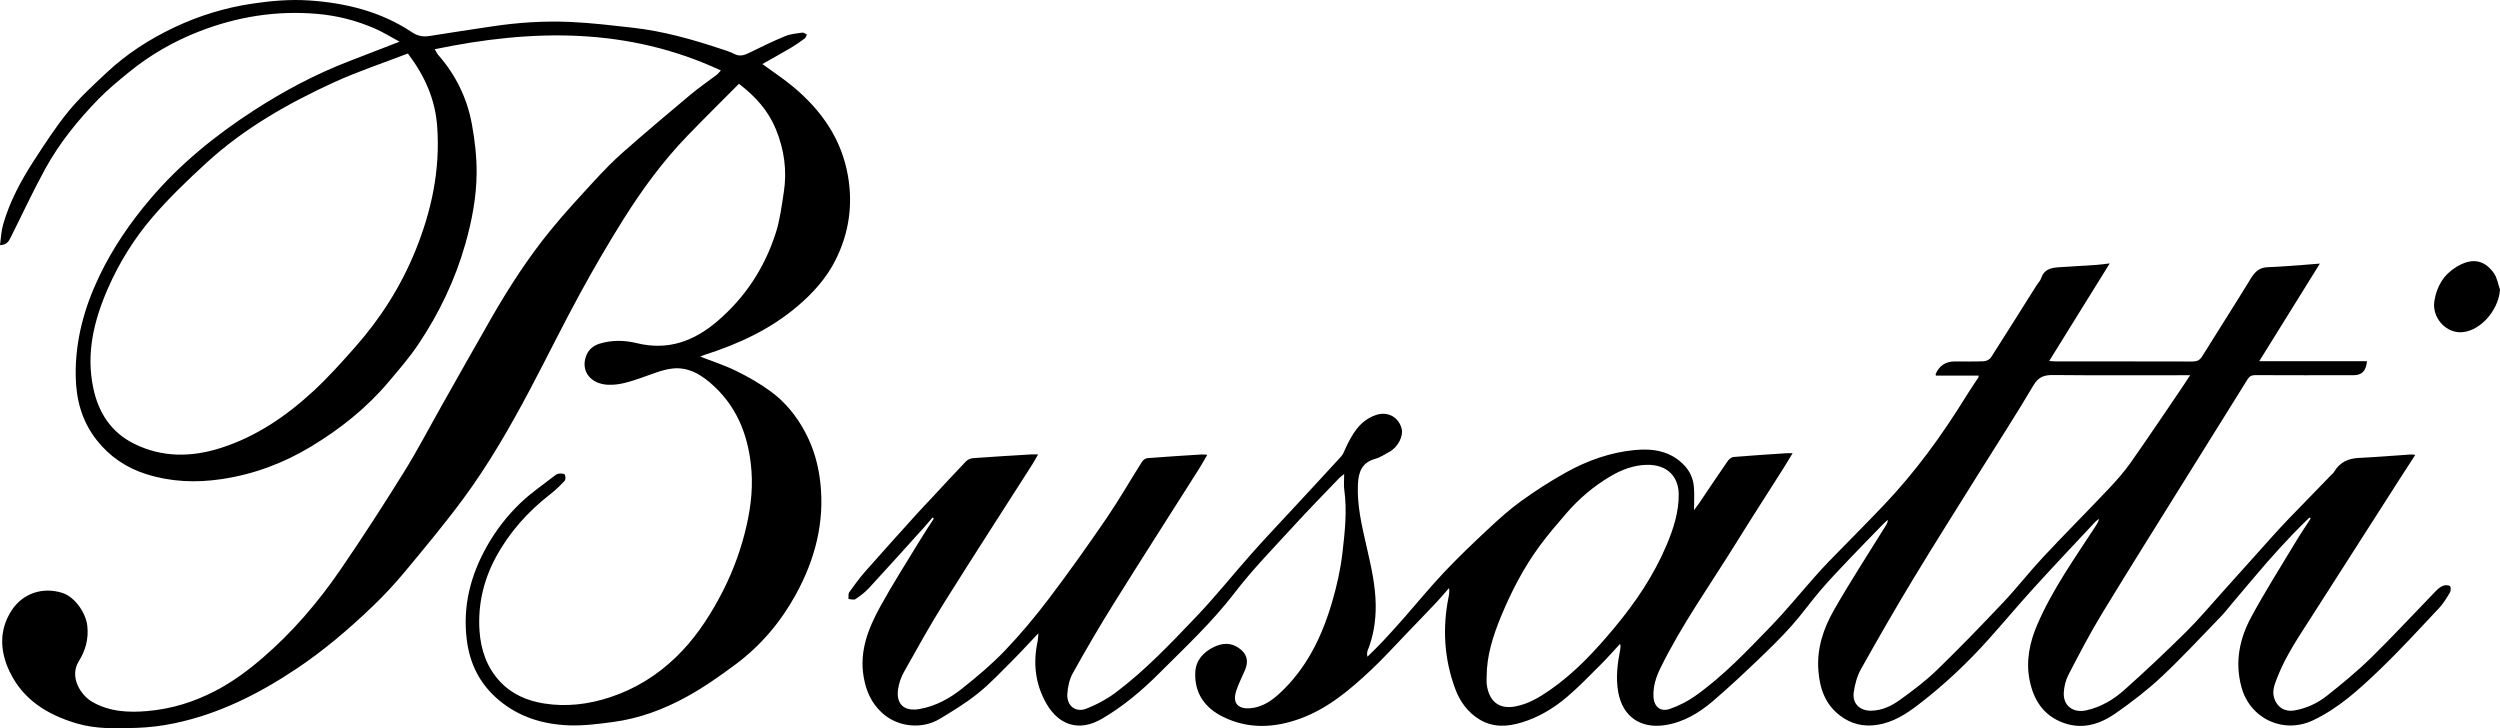
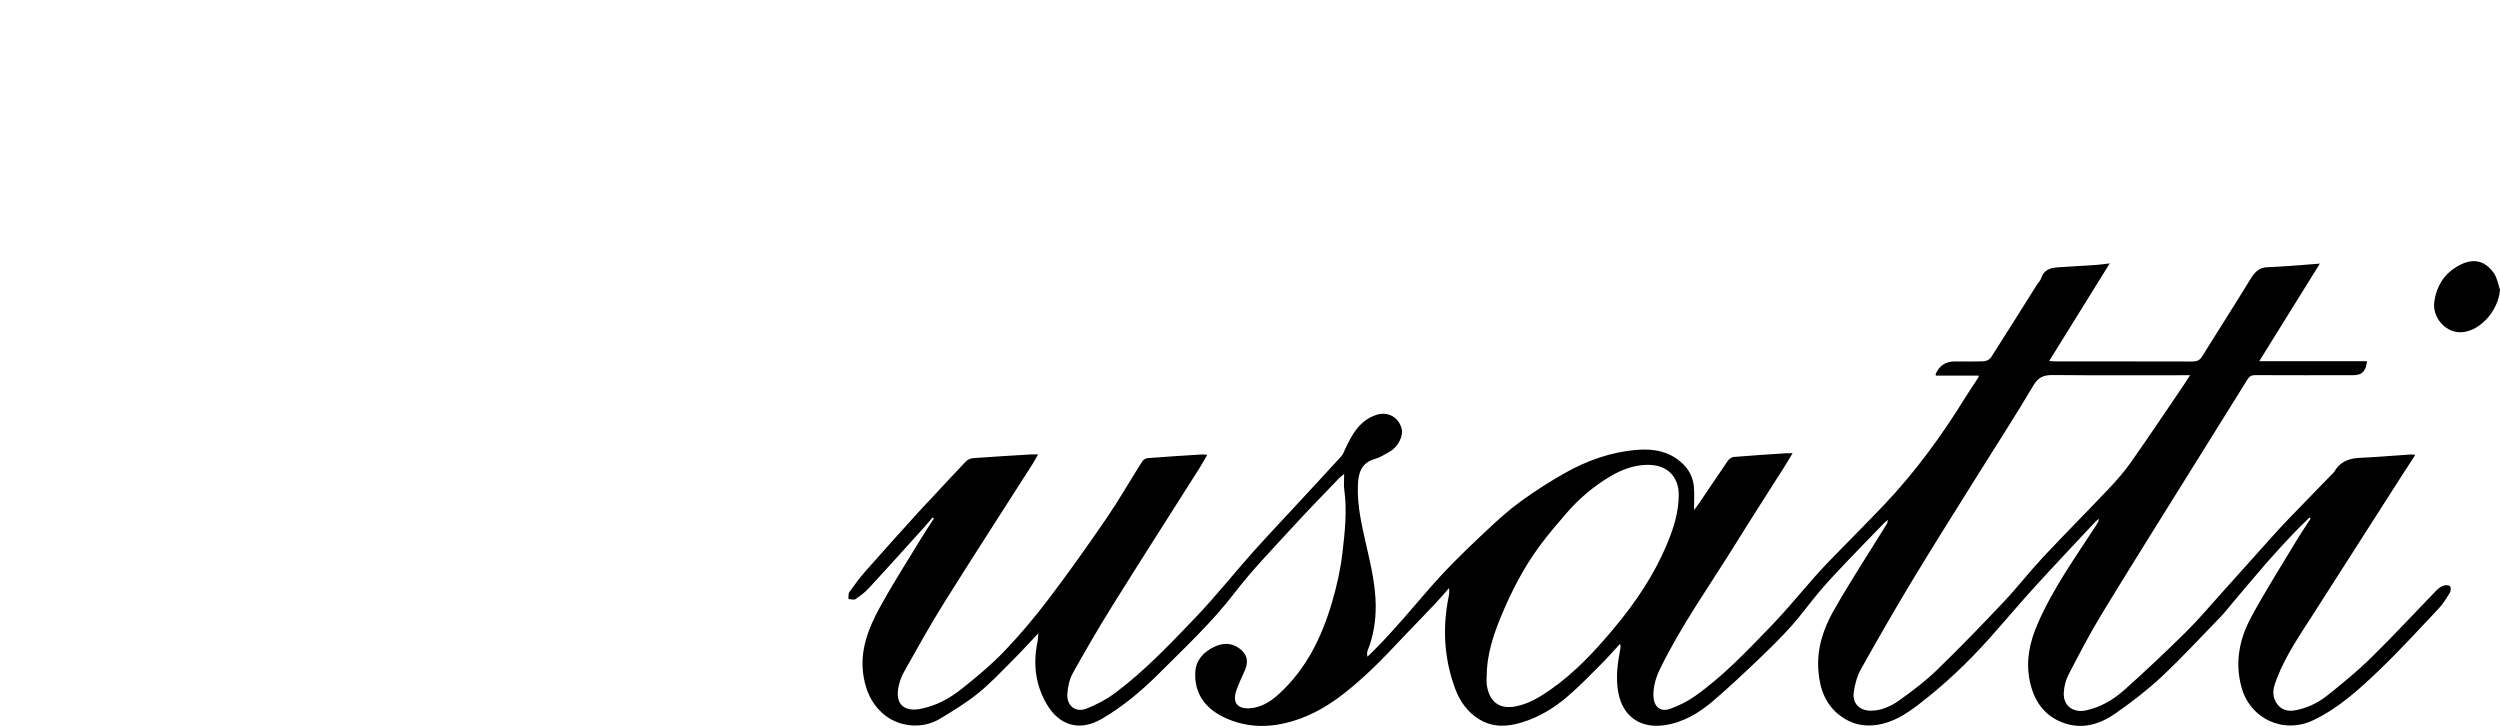
<svg xmlns="http://www.w3.org/2000/svg" id="Livello_2" viewBox="0 0 270.179 78.707">
  <g id="Livello_1-2">
    <g id="q8PoFc">
      <g>
        <path d="M250.709,28.493c-2.196,3.534-4.329,6.968-6.548,10.54h11.642c-.11,1.099-.55,1.518-1.506,1.518-3.521-0-7.042,.007-10.563-.01-.392-.002-.631,.119-.831,.441-2.063,3.32-4.136,6.633-6.201,9.951-3.191,5.129-6.41,10.24-9.549,15.4-1.296,2.129-2.447,4.35-3.598,6.562-.306,.587-.485,1.295-.519,1.958-.074,1.425,1.012,2.222,2.413,1.918,1.593-.346,2.958-1.162,4.136-2.212,2.268-2.02,4.478-4.109,6.639-6.243,1.367-1.35,2.608-2.83,3.896-4.26,1.841-2.044,3.67-4.098,5.51-6.143,.587-.652,1.182-1.296,1.791-1.927,1.488-1.542,2.985-3.075,4.478-4.612,.12-.123,.265-.232,.35-.376,.601-1.029,1.506-1.456,2.68-1.51,1.874-.087,3.744-.247,5.616-.372,.124-.008,.25,.021,.48,.042-.575,.889-1.116,1.718-1.65,2.552-3.145,4.91-6.294,9.818-9.428,14.735-1.411,2.215-2.92,4.38-3.868,6.852-.269,.7-.567,1.429-.276,2.232,.347,.959,1.158,1.427,2.163,1.251,1.317-.231,2.505-.787,3.525-1.598,1.636-1.3,3.261-2.632,4.752-4.093,2.395-2.348,4.673-4.816,7.01-7.224,.219-.226,.482-.444,.767-.558,.221-.088,.57-.093,.747,.03,.115,.08,.116,.512,.008,.69-.361,.601-.731,1.217-1.208,1.723-2.129,2.262-4.228,4.559-6.47,6.705-2.153,2.061-4.357,4.079-7.114,5.387-3.204,1.52-6.809-.156-7.742-3.573-.742-2.72-.214-5.235,1.059-7.591,1.5-2.774,3.195-5.444,4.821-8.15,.508-.845,1.065-1.661,1.6-2.491-.043-.036-.086-.073-.129-.109-.612,.608-1.241,1.2-1.831,1.827-.952,1.011-1.9,2.028-2.811,3.075-1.274,1.464-2.513,2.958-3.768,4.439-.387,.457-.751,.935-1.167,1.363-2.12,2.184-4.188,4.425-6.406,6.505-1.534,1.439-3.225,2.731-4.95,3.941-1.698,1.192-3.613,1.802-5.695,1.03-2.129-.789-3.2-2.472-3.621-4.607-.414-2.102,.007-4.099,.851-6.045,1.66-3.831,4.079-7.205,6.337-10.678,.134-.206,.267-.413,.306-.71-.134,.11-.282,.207-.399,.333-2.189,2.344-4.396,4.672-6.554,7.043-1.662,1.826-3.25,3.719-4.895,5.561-2.354,2.637-4.921,5.055-7.73,7.198-1.305,.995-2.692,1.873-4.385,2.135-1.484,.23-2.812-.095-3.989-.979-1.617-1.213-2.219-2.923-2.369-4.886-.182-2.377,.54-4.536,1.669-6.517,1.763-3.095,3.717-6.08,5.591-9.112,.118-.191,.242-.379,.244-.667-.162,.148-.332,.287-.485,.444-1.329,1.368-2.665,2.729-3.978,4.111-.97,1.022-1.941,2.047-2.855,3.119-1.064,1.247-2.015,2.592-3.108,3.811-1.145,1.276-2.375,2.481-3.617,3.665-1.579,1.504-3.171,3-4.827,4.418-1.522,1.304-3.24,2.339-5.261,2.631-2.569,.372-4.522-.897-5.004-3.575-.281-1.565-.08-3.1,.218-4.633,.02-.104,.033-.211,.035-.317,.001-.062-.025-.124-.057-.266-.705,.761-1.353,1.507-2.051,2.202-1.21,1.205-2.394,2.445-3.694,3.546-1.435,1.215-3.044,2.185-4.872,2.743-1.572,.48-3.116,.561-4.576-.323-1.276-.772-2.118-1.95-2.621-3.311-1.197-3.236-1.396-6.566-.711-9.949,.058-.287,.096-.579,.045-.941-.448,.51-.881,1.033-1.346,1.526-1.043,1.106-2.098,2.201-3.154,3.295-1.325,1.372-2.603,2.795-3.995,4.096-2.252,2.105-4.608,4.098-7.56,5.182-2.811,1.032-5.644,1.17-8.387-.189-1.952-.967-3.097-2.563-2.983-4.816,.066-1.3,.879-2.181,2.034-2.732,.906-.432,1.814-.481,2.672,.119,.868,.607,1.085,1.375,.681,2.347-.311,.748-.692,1.472-.949,2.238-.589,1.755,.643,2.108,1.914,1.87,1.046-.196,1.928-.789,2.713-1.508,2.934-2.689,4.604-6.127,5.705-9.86,.515-1.747,.923-3.551,1.131-5.357,.261-2.262,.522-4.545,.2-6.837-.071-.503-.01-1.024-.01-1.696-.248,.199-.399,.295-.518,.42-1.672,1.749-3.37,3.473-5.002,5.26-2.146,2.35-4.385,4.636-6.316,7.154-2.442,3.184-5.351,5.895-8.164,8.707-1.871,1.871-3.899,3.584-6.206,4.923-2.453,1.424-4.624,.659-5.944-1.602-1.218-2.088-1.494-4.362-.991-6.73,.061-.286,.059-.586,.091-.923-.956,1.009-1.866,2.012-2.823,2.968-1.208,1.206-2.382,2.463-3.707,3.529-1.289,1.036-2.719,1.909-4.142,2.762-1.925,1.154-4.552,.889-6.239-.676-1.15-1.067-1.7-2.345-1.963-3.829-.496-2.805,.492-5.282,1.787-7.637,1.324-2.409,2.811-4.729,4.238-7.08,.501-.826,1.038-1.63,1.559-2.444-.046-.036-.091-.072-.137-.108-.292,.34-.577,.685-.877,1.017-1.991,2.203-3.974,4.414-5.987,6.596-.428,.464-.946,.858-1.472,1.211-.173,.116-.501,.002-.758-.008,.023-.249-.042-.561,.083-.737,.553-.781,1.124-1.555,1.756-2.272,1.806-2.053,3.642-4.079,5.473-6.111,.573-.636,1.168-1.252,1.751-1.878,1.211-1.3,2.412-2.609,3.643-3.889,.181-.188,.498-.321,.762-.341,2.085-.153,4.173-.274,6.26-.401,.212-.013,.425-.002,.765-.002-.234,.407-.405,.734-.603,1.045-3.204,5.02-6.443,10.018-9.603,15.065-1.505,2.404-2.88,4.89-4.27,7.364-.319,.567-.554,1.222-.652,1.864-.243,1.582,.588,2.479,2.299,2.182,1.752-.304,3.274-1.146,4.629-2.226,1.6-1.276,3.186-2.599,4.597-4.075,1.691-1.77,3.274-3.66,4.754-5.612,2.151-2.837,4.215-5.744,6.226-8.684,1.361-1.989,2.56-4.088,3.851-6.126,.115-.182,.365-.375,.566-.391,1.956-.155,3.915-.275,5.873-.399,.165-.01,.331,.017,.618,.034-.328,.559-.6,1.055-.902,1.533-3.074,4.853-6.178,9.688-9.219,14.561-1.536,2.462-3,4.971-4.412,7.506-.369,.662-.546,1.492-.593,2.258-.079,1.258,.888,2.031,2.051,1.582,1.115-.431,2.209-1.021,3.165-1.737,3.201-2.397,5.945-5.305,8.695-8.182,2.107-2.204,4.01-4.602,6.039-6.883,1.522-1.71,3.099-3.37,4.653-5.051,1.67-1.806,3.349-3.605,5.005-5.423,.207-.227,.311-.552,.446-.84,.728-1.549,1.539-3.022,3.304-3.623,1.263-.43,2.471,.227,2.777,1.504,.191,.797-.409,1.96-1.299,2.46-.519,.291-1.036,.632-1.599,.789-1.431,.397-1.774,1.46-1.833,2.737-.107,2.31,.438,4.531,.943,6.756,.476,2.096,.969,4.193,.981,6.357,.01,1.653-.245,3.267-.858,4.815-.075,.191-.107,.399-.033,.703,.544-.544,1.104-1.073,1.63-1.635,.789-.844,1.563-1.702,2.327-2.569,1.439-1.635,2.816-3.328,4.311-4.909,1.53-1.618,3.145-3.16,4.773-4.68,1.137-1.062,2.299-2.115,3.558-3.022,1.552-1.119,3.173-2.161,4.844-3.093,2.328-1.299,4.835-2.186,7.502-2.432,1.962-.181,3.845,.124,5.305,1.671,.615,.652,.948,1.436,1.026,2.299,.073,.808,.016,1.628,.016,2.526,.206-.278,.407-.53,.587-.797,1.018-1.504,2.022-3.017,3.056-4.51,.138-.199,.404-.414,.626-.433,1.89-.16,3.783-.277,5.676-.403,.19-.013,.382-.002,.707-.002-.366,.602-.67,1.122-.992,1.63-1.736,2.741-3.501,5.465-5.209,8.223-2.743,4.428-5.784,8.676-8.084,13.369-.461,.94-.786,1.93-.754,3.012,.033,1.135,.726,1.768,1.789,1.393,.95-.335,1.887-.805,2.709-1.386,3.06-2.161,5.622-4.883,8.211-7.559,1.646-1.702,3.146-3.545,4.718-5.319,.51-.576,1.028-1.146,1.564-1.697,1.958-2.015,3.946-4,5.884-6.034,3.432-3.6,6.336-7.604,8.941-11.833,.414-.671,.865-1.32,1.296-1.98,.021-.032,.017-.081,.041-.212h-4.62c-.029-.11-.045-.135-.038-.151q.582-1.376,2.076-1.376c1.052-0,2.105,.027,3.155-.021,.262-.012,.616-.198,.755-.414,1.662-2.589,3.291-5.2,4.931-7.804,.159-.253,.402-.476,.487-.75,.288-.921,1.009-1.127,1.828-1.184,1.405-.097,2.812-.172,4.217-.266,.399-.027,.796-.089,1.369-.156-2.212,3.565-4.348,7.008-6.542,10.545,.314,.022,.517,.047,.719,.048,4.917,.002,9.833-.005,14.75,.01,.478,.001,.789-.119,1.052-.544,1.733-2.792,3.514-5.555,5.226-8.36,.45-.738,.919-1.256,1.844-1.288,1.321-.046,2.639-.163,3.959-.254,.524-.036,1.046-.083,1.697-.135Zm-14.016,12.059c-.465,0-.742,0-1.018,0-4.593-0-9.187,.025-13.78-.021-.982-.01-1.592,.191-2.141,1.121-1.876,3.178-3.89,6.275-5.844,9.407-2.384,3.823-4.797,7.628-7.128,11.482-1.944,3.215-3.82,6.473-5.654,9.753-.425,.76-.676,1.667-.793,2.536-.162,1.207,.654,1.989,1.869,1.977,1.181-.011,2.217-.514,3.128-1.171,1.38-.995,2.757-2.026,3.975-3.206,2.458-2.382,4.839-4.845,7.19-7.333,1.493-1.581,2.829-3.309,4.315-4.897,2.325-2.486,4.732-4.894,7.071-7.367,.849-.898,1.676-1.835,2.387-2.844,1.891-2.684,3.714-5.416,5.562-8.13,.259-.381,.507-.77,.86-1.307Zm-76.029,32.576c0,.258-.026,.518,.004,.772,.205,1.741,1.187,2.814,3.118,2.442,1.413-.272,2.591-.988,3.729-1.777,2.695-1.869,4.909-4.262,6.989-6.762,2.256-2.711,4.225-5.624,5.608-8.899,.744-1.761,1.328-3.582,1.31-5.49-.018-1.882-1.216-3.232-3.465-3.179-1.401,.033-2.708,.523-3.921,1.243-1.795,1.065-3.372,2.391-4.732,3.967-.989,1.145-1.98,2.294-2.878,3.509-1.749,2.367-3.096,4.974-4.215,7.684-.854,2.069-1.543,4.205-1.546,6.489Z" />
-         <path d="M0,26.494c.113-.789,.134-1.536,.335-2.231,.717-2.484,1.928-4.748,3.329-6.901,1.185-1.82,2.366-3.661,3.738-5.336,1.228-1.498,2.68-2.822,4.097-4.154,2.163-2.034,4.639-3.634,7.317-4.902,2.673-1.266,5.471-2.13,8.408-2.57,2.059-.308,4.126-.492,6.194-.351,3.963,.27,7.751,1.199,11.109,3.439,.616,.411,1.2,.516,1.91,.4,2.222-.365,4.452-.684,6.678-1.025,2.838-.435,5.698-.62,8.561-.49,2.229,.101,4.452,.369,6.671,.617,3.296,.368,6.473,1.262,9.609,2.307,.465,.155,.945,.294,1.375,.521,.559,.294,1.035,.188,1.565-.074,1.302-.642,2.609-1.28,3.949-1.836,.576-.239,1.235-.291,1.863-.384,.15-.022,.325,.129,.489,.201-.07,.144-.103,.338-.217,.422-.477,.353-.964,.698-1.475,1-1.027,.607-2.073,1.184-3.115,1.776,1.191,.873,2.353,1.627,3.403,2.513,3.004,2.535,5.157,5.59,5.848,9.577,.554,3.196,.091,6.213-1.338,9.076-.985,1.972-2.449,3.589-4.129,5.015-2.954,2.506-6.388,4.082-10.038,5.251-.16,.051-.314,.123-.463,.182,1.307,.511,2.643,.936,3.886,1.547,1.294,.636,2.565,1.363,3.727,2.213,1.599,1.172,2.833,2.703,3.764,4.471,.896,1.702,1.399,3.509,1.607,5.415,.471,4.319-.592,8.309-2.646,12.056-1.62,2.955-3.768,5.508-6.473,7.527-1.706,1.274-3.465,2.51-5.327,3.534-2.473,1.361-5.126,2.352-7.951,2.726-1.582,.21-3.189,.423-4.774,.363-2.795-.107-5.394-.886-7.602-2.753-2.035-1.721-3.119-3.904-3.44-6.504-.446-3.607,.395-6.93,2.165-10.075,.985-1.75,2.2-3.319,3.63-4.691,1.146-1.1,2.48-2.003,3.737-2.985,.13-.102,.305-.19,.464-.2,.206-.013,.538-.005,.598,.109,.095,.179,.103,.542-.019,.673-.477,.515-.987,1.009-1.541,1.439-2.425,1.882-4.436,4.124-5.894,6.827-1.337,2.478-1.954,5.148-1.761,7.962,.14,2.045,.791,3.937,2.215,5.466,1.271,1.365,2.922,2.073,4.73,2.365,2.425,.392,4.82,.1,7.136-.659,2.694-.883,5.056-2.336,7.115-4.31,1.922-1.843,3.385-3.997,4.653-6.316,1.236-2.26,2.176-4.629,2.814-7.122,.559-2.183,.892-4.408,.732-6.652-.25-3.503-1.365-6.694-3.988-9.168-1.245-1.174-2.706-2.157-4.502-1.973-1.16,.119-2.288,.621-3.413,1.005-1.175,.401-2.336,.81-3.606,.755-1.84-.08-2.927-1.419-2.403-3.008,.243-.736,.754-1.211,1.507-1.439,1.327-.401,2.685-.375,3.99-.054,3.385,.833,6.191-.198,8.747-2.389,3.02-2.589,5.099-5.793,6.298-9.548,.449-1.405,.628-2.903,.858-4.369,.369-2.351,.04-4.627-.863-6.827-.811-1.976-2.172-3.5-3.982-4.895-1.851,1.865-3.72,3.71-5.546,5.597-2.635,2.725-4.875,5.769-6.887,8.967-1.669,2.654-3.251,5.37-4.752,8.123-1.852,3.397-3.557,6.873-5.367,10.293-2.169,4.1-4.482,8.124-7.237,11.858-2.01,2.725-4.188,5.33-6.352,7.938-1.077,1.297-2.237,2.536-3.454,3.703-2.591,2.484-5.323,4.81-8.317,6.801-4.046,2.689-8.344,4.848-13.141,5.841-1.327,.275-2.694,.444-4.047,.487-2.173,.068-4.354,.151-6.493-.486-3.14-.935-5.773-2.549-7.222-5.58-1.042-2.178-1.18-4.471,.197-6.609,1.207-1.874,3.393-2.586,5.503-1.907,1.315,.423,2.524,2.101,2.689,3.562,.158,1.405-.201,2.671-.922,3.826-1.056,1.694,.221,3.677,1.446,4.378,1.877,1.074,3.893,1.182,6.009,.995,2.578-.228,4.968-.97,7.244-2.146,1.885-.974,3.581-2.224,5.184-3.608,3.207-2.77,5.951-5.963,8.341-9.44,2.392-3.482,4.683-7.037,6.916-10.624,1.455-2.337,2.726-4.787,4.082-7.185,1.776-3.14,3.542-6.287,5.337-9.416,1.903-3.318,3.978-6.53,6.393-9.498,1.509-1.854,3.14-3.612,4.76-5.374,.982-1.068,1.996-2.119,3.084-3.077,2.403-2.115,4.849-4.182,7.304-6.236,.914-.765,1.904-1.437,2.854-2.159,.133-.101,.233-.244,.438-.465-10.043-4.675-20.348-4.491-30.926-2.293,.164,.266,.256,.478,.401,.643,1.888,2.155,3.104,4.658,3.616,7.453,.317,1.732,.523,3.512,.513,5.269-.015,2.599-.504,5.152-1.216,7.665-1.106,3.903-2.839,7.509-5.085,10.861-.957,1.429-2.099,2.739-3.211,4.058-2.377,2.819-5.23,5.087-8.375,6.986-2.986,1.804-6.192,3.005-9.665,3.523-2.771,.413-5.482,.308-8.149-.536-2.152-.681-3.951-1.889-5.359-3.681-1.601-2.037-2.229-4.364-2.269-6.917-.061-3.821,.913-7.378,2.549-10.796,1.458-3.045,3.339-5.789,5.526-8.361,3.215-3.78,7.016-6.856,11.151-9.535,3.286-2.129,6.736-3.965,10.403-5.369,1.732-.663,3.461-1.337,5.37-2.076-.947-.511-1.77-1.03-2.652-1.415-2.004-.873-4.088-1.408-6.288-1.595-4.402-.374-8.622,.31-12.716,1.902-2.785,1.083-5.346,2.564-7.656,4.459-1.105,.906-2.219,1.818-3.214,2.839-2.226,2.285-4.236,4.763-5.773,7.565-1.323,2.413-2.481,4.916-3.717,7.377-.207,.413-.417,.843-1.169,.855ZM44.082,5.781c-2.676,1.033-5.397,1.93-7.986,3.115-4.986,2.282-9.741,4.992-13.81,8.726-2.011,1.846-3.999,3.746-5.774,5.813-2,2.33-3.633,4.943-4.869,7.783-1.493,3.43-2.353,6.953-1.566,10.702,.557,2.656,1.907,4.789,4.405,6.03,3.056,1.517,6.211,1.474,9.396,.456,3.818-1.221,7.051-3.434,9.959-6.112,1.618-1.49,3.094-3.142,4.553-4.793,2.733-3.092,4.928-6.542,6.487-10.368,1.757-4.31,2.711-8.764,2.371-13.464-.211-2.919-1.316-5.429-3.166-7.887Z" />
-         <path d="M270.179,31.309c-.179,2.415-2.383,4.686-4.405,4.598-1.575-.068-2.954-1.649-2.688-3.369,.249-1.61,1.03-2.872,2.383-3.694,1.565-.951,2.937-.873,4.039,.659,.362,.503,.455,1.199,.671,1.807Z" />
+         <path d="M270.179,31.309c-.179,2.415-2.383,4.686-4.405,4.598-1.575-.068-2.954-1.649-2.688-3.369,.249-1.61,1.03-2.872,2.383-3.694,1.565-.951,2.937-.873,4.039,.659,.362,.503,.455,1.199,.671,1.807" />
      </g>
    </g>
  </g>
</svg>